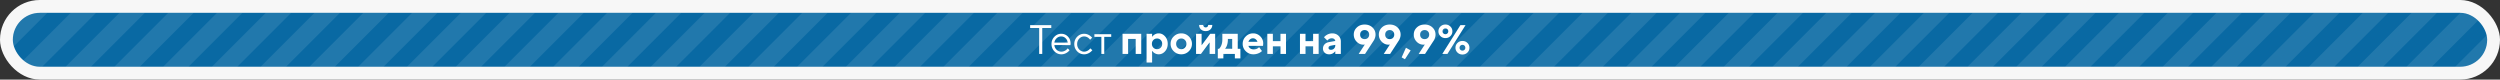
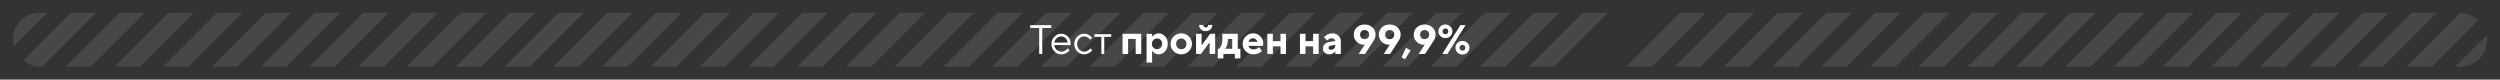
<svg xmlns="http://www.w3.org/2000/svg" width="974" height="31" fill="none">
  <rect width="100%" height="100%" fill="#333333" stroke="none" />
-   <rect width="974" height="31" rx="15.5" fill="#F7F7F7" />
  <g clip-path="url(#a)">
-     <rect x="5" y="5" width="964" height="21" rx="10.5" fill="#0969A3" />
-     <path d="M100.5-82-95 113.5M119.5-82-76 113.5M138.5-82-57 113.5M157.5-82-38 113.5M176.5-82-19 113.5M195.5-82 0 113.5M214.5-82 19 113.5M233.5-82 38 113.5M252.5-82 57 113.5M271.5-82 76 113.5M290.5-82 95 113.5M309.5-82 114 113.5M328.5-82 133 113.5M347.5-82 152 113.5M366.5-82 171 113.5M385.5-82 190 113.5M404.5-82 209 113.5M423.5-82 228 113.5M442.5-82 247 113.5M461.5-82 266 113.5M480.5-82 285 113.5M499.5-82 304 113.5M518.5-82 323 113.5M537.5-82 342 113.5M556.5-82 361 113.5M575.5-82 380 113.5M594.5-82 399 113.5M613.5-82 418 113.5M632.5-82 437 113.5M651.5-82 456 113.5M670.5-82 475 113.5M689.5-82 494 113.5M708.5-82 513 113.5M727.5-82 532 113.5M746.5-82 551 113.5M765.5-82 570 113.5M784.5-82 589 113.5M803.5-82 608 113.5M822.5-82 627 113.5M841.5-82 646 113.5M860.5-82 665 113.5M879.5-82 684 113.5M898.5-82 703 113.5M917.5-82 722 113.5M936.5-82 741 113.5M955.5-82 760 113.5M974.5-82 779 113.5M993.5-82 798 113.5M1012.5-82 817 113.5M1031.5-82 836 113.5M1050.5-82 855 113.5M1069.5-82 874 113.5" stroke="#fff" stroke-opacity=".1" stroke-width="7" />
+     <path d="M100.5-82-95 113.5M119.5-82-76 113.5M138.5-82-57 113.5M157.5-82-38 113.5M176.5-82-19 113.5M195.5-82 0 113.5M214.5-82 19 113.5M233.5-82 38 113.5M252.5-82 57 113.5M271.5-82 76 113.5M290.5-82 95 113.5M309.5-82 114 113.5M328.5-82 133 113.5M347.5-82 152 113.5M366.5-82 171 113.5M385.5-82 190 113.5M404.5-82 209 113.5M423.5-82 228 113.5M442.5-82 247 113.5M461.5-82 266 113.5M480.5-82 285 113.5M499.5-82 304 113.5M518.5-82 323 113.5M537.5-82 342 113.5M556.5-82 361 113.5M575.5-82 380 113.5M594.5-82 399 113.5M613.5-82 418 113.5M632.5-82 437 113.5M651.5-82 456 113.5M670.5-82 475 113.5M689.5-82 494 113.5M708.5-82 513 113.5M746.5-82 551 113.5M765.5-82 570 113.5M784.5-82 589 113.5M803.5-82 608 113.5M822.5-82 627 113.5M841.5-82 646 113.5M860.5-82 665 113.5M879.5-82 684 113.5M898.5-82 703 113.5M917.5-82 722 113.5M936.5-82 741 113.5M955.5-82 760 113.5M974.5-82 779 113.5M993.5-82 798 113.5M1012.5-82 817 113.5M1031.5-82 836 113.5M1050.5-82 855 113.5M1069.5-82 874 113.5" stroke="#fff" stroke-opacity=".1" stroke-width="7" />
  </g>
  <path d="M404.863 21V10.92h-3.52V9.8h8.24v1.12h-3.52V21h-1.2Zm11.122-2.16.72.72a3.854 3.854 0 0 1-.816.8c-.746.533-1.541.8-2.384.8-1.056 0-1.962-.39-2.72-1.168-.746-.779-1.12-1.723-1.12-2.832 0-1.11.374-2.053 1.12-2.832.747-.779 1.627-1.168 2.64-1.168 1.056 0 1.931.363 2.624 1.088.704.725 1.056 1.643 1.056 2.752 0 .053-.016.192-.048.416l-.032.16-6.24-.016c.043.693.326 1.296.848 1.808a2.648 2.648 0 0 0 1.872.752c.651 0 1.264-.213 1.84-.64.278-.224.491-.437.64-.64Zm-5.2-2.24h5.2c-.085-.693-.368-1.264-.848-1.712a2.357 2.357 0 0 0-1.712-.688c-.672 0-1.258.235-1.76.704a2.75 2.75 0 0 0-.88 1.696Zm13.995 2.24.8.72a4.747 4.747 0 0 1-.848.8c-.746.533-1.53.8-2.352.8-1.056 0-1.962-.39-2.72-1.168-.746-.779-1.12-1.723-1.12-2.832 0-1.11.374-2.053 1.12-2.832.758-.779 1.664-1.168 2.72-1.168.832 0 1.6.256 2.304.768.288.213.56.464.816.752l-.8.8a3.704 3.704 0 0 0-.592-.64 2.629 2.629 0 0 0-1.728-.64c-.736 0-1.376.288-1.92.864-.533.565-.8 1.264-.8 2.096 0 .832.267 1.536.8 2.112.544.565 1.184.848 1.92.848.608 0 1.2-.213 1.776-.64.246-.203.454-.416.624-.64Zm4.315 2.16v-6.64h-2.72v-1.04h6.56v1.04h-2.72V21h-1.12Zm8.25 0v-7.84h7.28V21h-2.16v-5.84h-2.96V21h-2.16Zm9.359 3.36v-11.2h2.16v1.12h.08c.149-.224.352-.437.608-.64.576-.427 1.2-.64 1.872-.64.949 0 1.771.39 2.464 1.168.704.779 1.056 1.75 1.056 2.912 0 1.173-.352 2.15-1.056 2.928-.693.768-1.515 1.152-2.464 1.152-.672 0-1.296-.213-1.872-.64a2.826 2.826 0 0 1-.608-.64h-.08v4.48h-2.16Zm2.656-5.792c.384.395.859.592 1.424.592s1.04-.197 1.424-.592c.384-.395.576-.89.576-1.488 0-.597-.192-1.093-.576-1.488a1.908 1.908 0 0 0-1.424-.592c-.565 0-1.04.197-1.424.592-.384.395-.576.89-.576 1.488 0 .597.192 1.093.576 1.488Zm9.444 0c.384.395.858.592 1.424.592.565 0 1.04-.197 1.424-.592.384-.395.576-.89.576-1.488 0-.597-.192-1.093-.576-1.488a1.908 1.908 0 0 0-1.424-.592c-.566 0-1.04.197-1.424.592-.384.395-.576.89-.576 1.488 0 .597.192 1.093.576 1.488Zm-1.52 1.392c-.811-.8-1.216-1.76-1.216-2.88 0-1.12.405-2.08 1.216-2.88.81-.8 1.792-1.2 2.944-1.2s2.133.4 2.944 1.2c.81.8 1.216 1.76 1.216 2.88 0 1.12-.406 2.08-1.216 2.88-.811.8-1.792 1.2-2.944 1.2s-2.134-.4-2.944-1.2Zm9.901-10.24h1.6c0 .277.091.507.272.688a.934.934 0 0 0 .688.272.931.931 0 0 0 .96-.96h1.6c0 .693-.24 1.27-.72 1.728-.469.448-1.082.672-1.84.672-.757 0-1.376-.224-1.856-.672-.469-.459-.704-1.035-.704-1.728Zm-1.2 11.28v-7.84h2.16v4.48l3.36-4.48h1.92V21h-2.16v-4.48l-3.36 4.48h-1.92Zm8.476 1.76V19h.48c.213-.192.427-.47.64-.832.427-.768.64-1.69.64-2.768v-2.24h6V19h1.04v3.76h-2.16V21h-4.48v1.76h-2.16Zm2.8-3.76h2.8v-3.84h-1.68v.24c0 1.056-.187 1.979-.56 2.768-.203.384-.389.661-.56.832Zm13.285-.64 1.12 1.52a4.131 4.131 0 0 1-.864.64c-.768.427-1.6.64-2.496.64-1.152 0-2.133-.4-2.944-1.2-.811-.8-1.216-1.76-1.216-2.88 0-1.12.4-2.08 1.2-2.88.8-.8 1.76-1.2 2.88-1.2 1.077 0 2 .384 2.768 1.152.768.768 1.152 1.69 1.152 2.768 0 .107-.016.336-.048.688l-.032.272h-5.68c.128.395.363.72.704.976.352.256.811.384 1.376.384.597 0 1.115-.144 1.552-.432a2.5 2.5 0 0 0 .528-.448Zm-4.16-2.08h3.52a2.075 2.075 0 0 0-.656-.96 1.634 1.634 0 0 0-1.104-.4c-.427 0-.795.133-1.104.4a2.075 2.075 0 0 0-.656.96Zm7.365 4.72v-7.84h2.16v2.88h2.96v-2.88h2.16V21h-2.16v-2.96h-2.96V21h-2.16Zm12.719 0v-7.84h2.16v2.88h2.96v-2.88h2.16V21h-2.16v-2.96h-2.96V21h-2.16Zm13.759 0v-.96h-.08a2.87 2.87 0 0 1-.592.56c-.469.373-1.045.56-1.728.56-.715 0-1.296-.208-1.744-.624-.437-.427-.656-.965-.656-1.616 0-.64.203-1.184.608-1.632.416-.459.987-.752 1.712-.88l2.48-.448a1.126 1.126 0 0 0-.416-.736c-.235-.203-.549-.304-.944-.304-.491 0-.923.15-1.296.448a2.28 2.28 0 0 0-.464.432l-1.28-1.28c.235-.288.507-.539.816-.752.747-.512 1.541-.768 2.384-.768.981 0 1.787.299 2.416.896s.944 1.339.944 2.224V21h-2.16Zm0-3.36v-.16l-1.76.32c-.587.117-.88.384-.88.8 0 .533.32.8.96.8.48 0 .88-.165 1.2-.496.32-.33.48-.752.48-1.264Zm9.12 3.36 2.4-3.68-.16.048a2.866 2.866 0 0 1-.4.032c-1.013 0-1.893-.384-2.64-1.152-.747-.779-1.12-1.701-1.12-2.768 0-1.099.4-2.027 1.2-2.784.8-.757 1.813-1.136 3.04-1.136s2.24.379 3.04 1.136c.8.757 1.2 1.685 1.2 2.784 0 .63-.16 1.275-.48 1.936a6.81 6.81 0 0 1-.48.784l-3.12 4.8h-2.48Zm1.04-8.784c-.32.32-.48.741-.48 1.264s.16.95.48 1.28c.331.32.757.48 1.28.48s.944-.16 1.264-.48c.331-.33.496-.757.496-1.28s-.165-.944-.496-1.264c-.32-.33-.741-.496-1.264-.496s-.949.165-1.28.496ZM539.115 21l2.4-3.68-.16.048c-.15.021-.283.032-.4.032-1.014 0-1.894-.384-2.64-1.152-.747-.779-1.12-1.701-1.12-2.768 0-1.099.4-2.027 1.2-2.784.8-.757 1.813-1.136 3.04-1.136 1.226 0 2.24.379 3.04 1.136.8.757 1.2 1.685 1.2 2.784 0 .63-.16 1.275-.48 1.936a6.81 6.81 0 0 1-.48.784l-3.12 4.8h-2.48Zm1.04-8.784c-.32.32-.48.741-.48 1.264s.16.95.48 1.28c.33.32.757.48 1.28.48.522 0 .944-.16 1.264-.48.33-.33.496-.757.496-1.28s-.166-.944-.496-1.264c-.32-.33-.742-.496-1.264-.496-.523 0-.95.165-1.28.496Zm5.925 10.144 1.68-3.76 1.84 1.04-2.24 3.44-1.28-.72Zm6.644-1.36 2.4-3.68-.16.048a2.866 2.866 0 0 1-.4.032c-1.013 0-1.893-.384-2.64-1.152-.747-.779-1.12-1.701-1.12-2.768 0-1.099.4-2.027 1.2-2.784.8-.757 1.813-1.136 3.04-1.136s2.24.379 3.04 1.136c.8.757 1.2 1.685 1.2 2.784 0 .63-.16 1.275-.48 1.936a6.81 6.81 0 0 1-.48.784l-3.12 4.8h-2.48Zm1.04-8.784c-.32.32-.48.741-.48 1.264s.16.95.48 1.28c.331.32.757.48 1.28.48s.944-.16 1.264-.48c.331-.33.496-.757.496-1.28s-.165-.944-.496-1.264c-.32-.33-.741-.496-1.264-.496s-.949.165-1.28.496ZM561.93 21l7.04-11.2h2L563.93 21h-2Zm7.04-1.6c.213.213.48.32.8.32.32 0 .586-.107.8-.32.213-.213.32-.48.32-.8 0-.32-.107-.587-.32-.8a1.087 1.087 0 0 0-.8-.32c-.32 0-.587.107-.8.32-.214.213-.32.48-.32.8 0 .32.106.587.32.8Zm-1.136 1.072a2.52 2.52 0 0 1-.784-1.872c0-.736.261-1.36.784-1.872.522-.512 1.168-.768 1.936-.768s1.413.256 1.936.768c.522.512.784 1.136.784 1.872 0 .736-.262 1.36-.784 1.872-.523.512-1.168.768-1.936.768s-1.414-.256-1.936-.768ZM562.33 11.4c-.214.213-.32.48-.32.8 0 .32.106.587.32.8.213.213.48.32.8.32.32 0 .586-.107.8-.32.213-.213.32-.48.32-.8 0-.32-.107-.587-.32-.8a1.087 1.087 0 0 0-.8-.32c-.32 0-.587.107-.8.32Zm-1.136 2.672a2.52 2.52 0 0 1-.784-1.872c0-.736.261-1.36.784-1.872.522-.512 1.168-.768 1.936-.768s1.413.256 1.936.768c.522.512.784 1.136.784 1.872 0 .736-.262 1.36-.784 1.872-.523.512-1.168.768-1.936.768s-1.414-.256-1.936-.768Z" fill="#fff" />
  <defs>
    <clipPath id="a">
      <rect x="5" y="5" width="964" height="21" rx="10.5" fill="#fff" />
    </clipPath>
  </defs>
</svg>